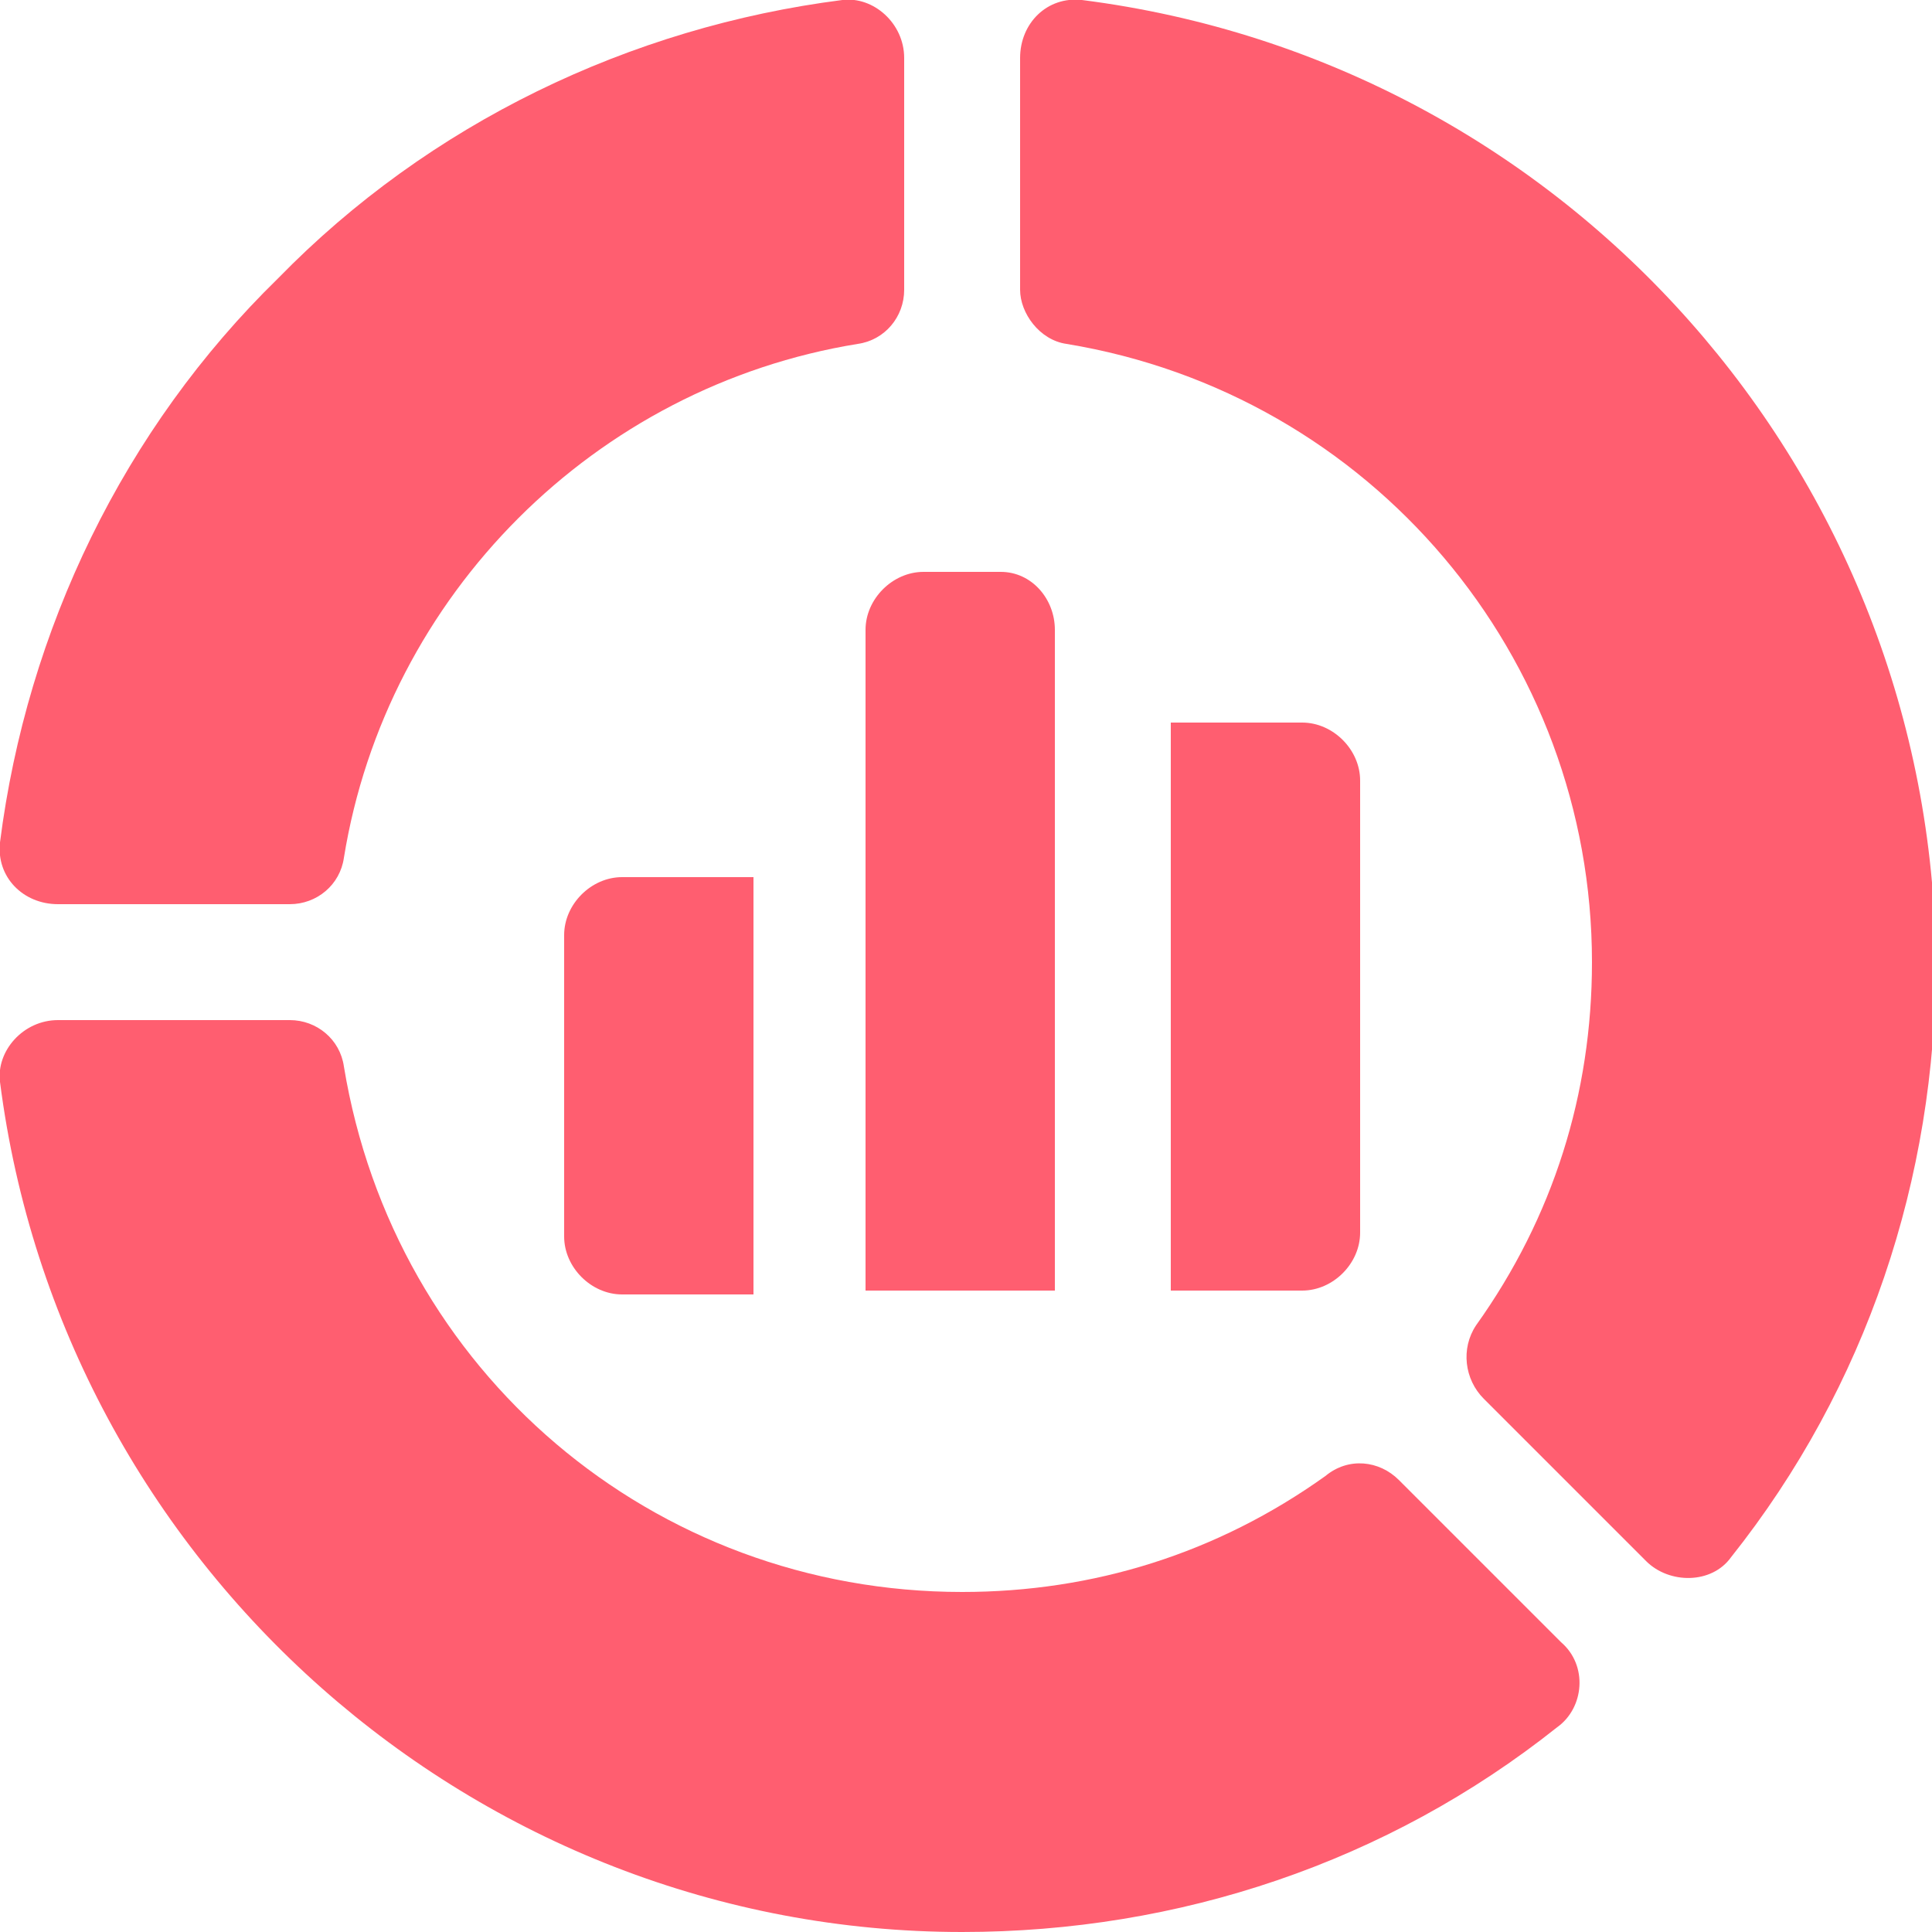
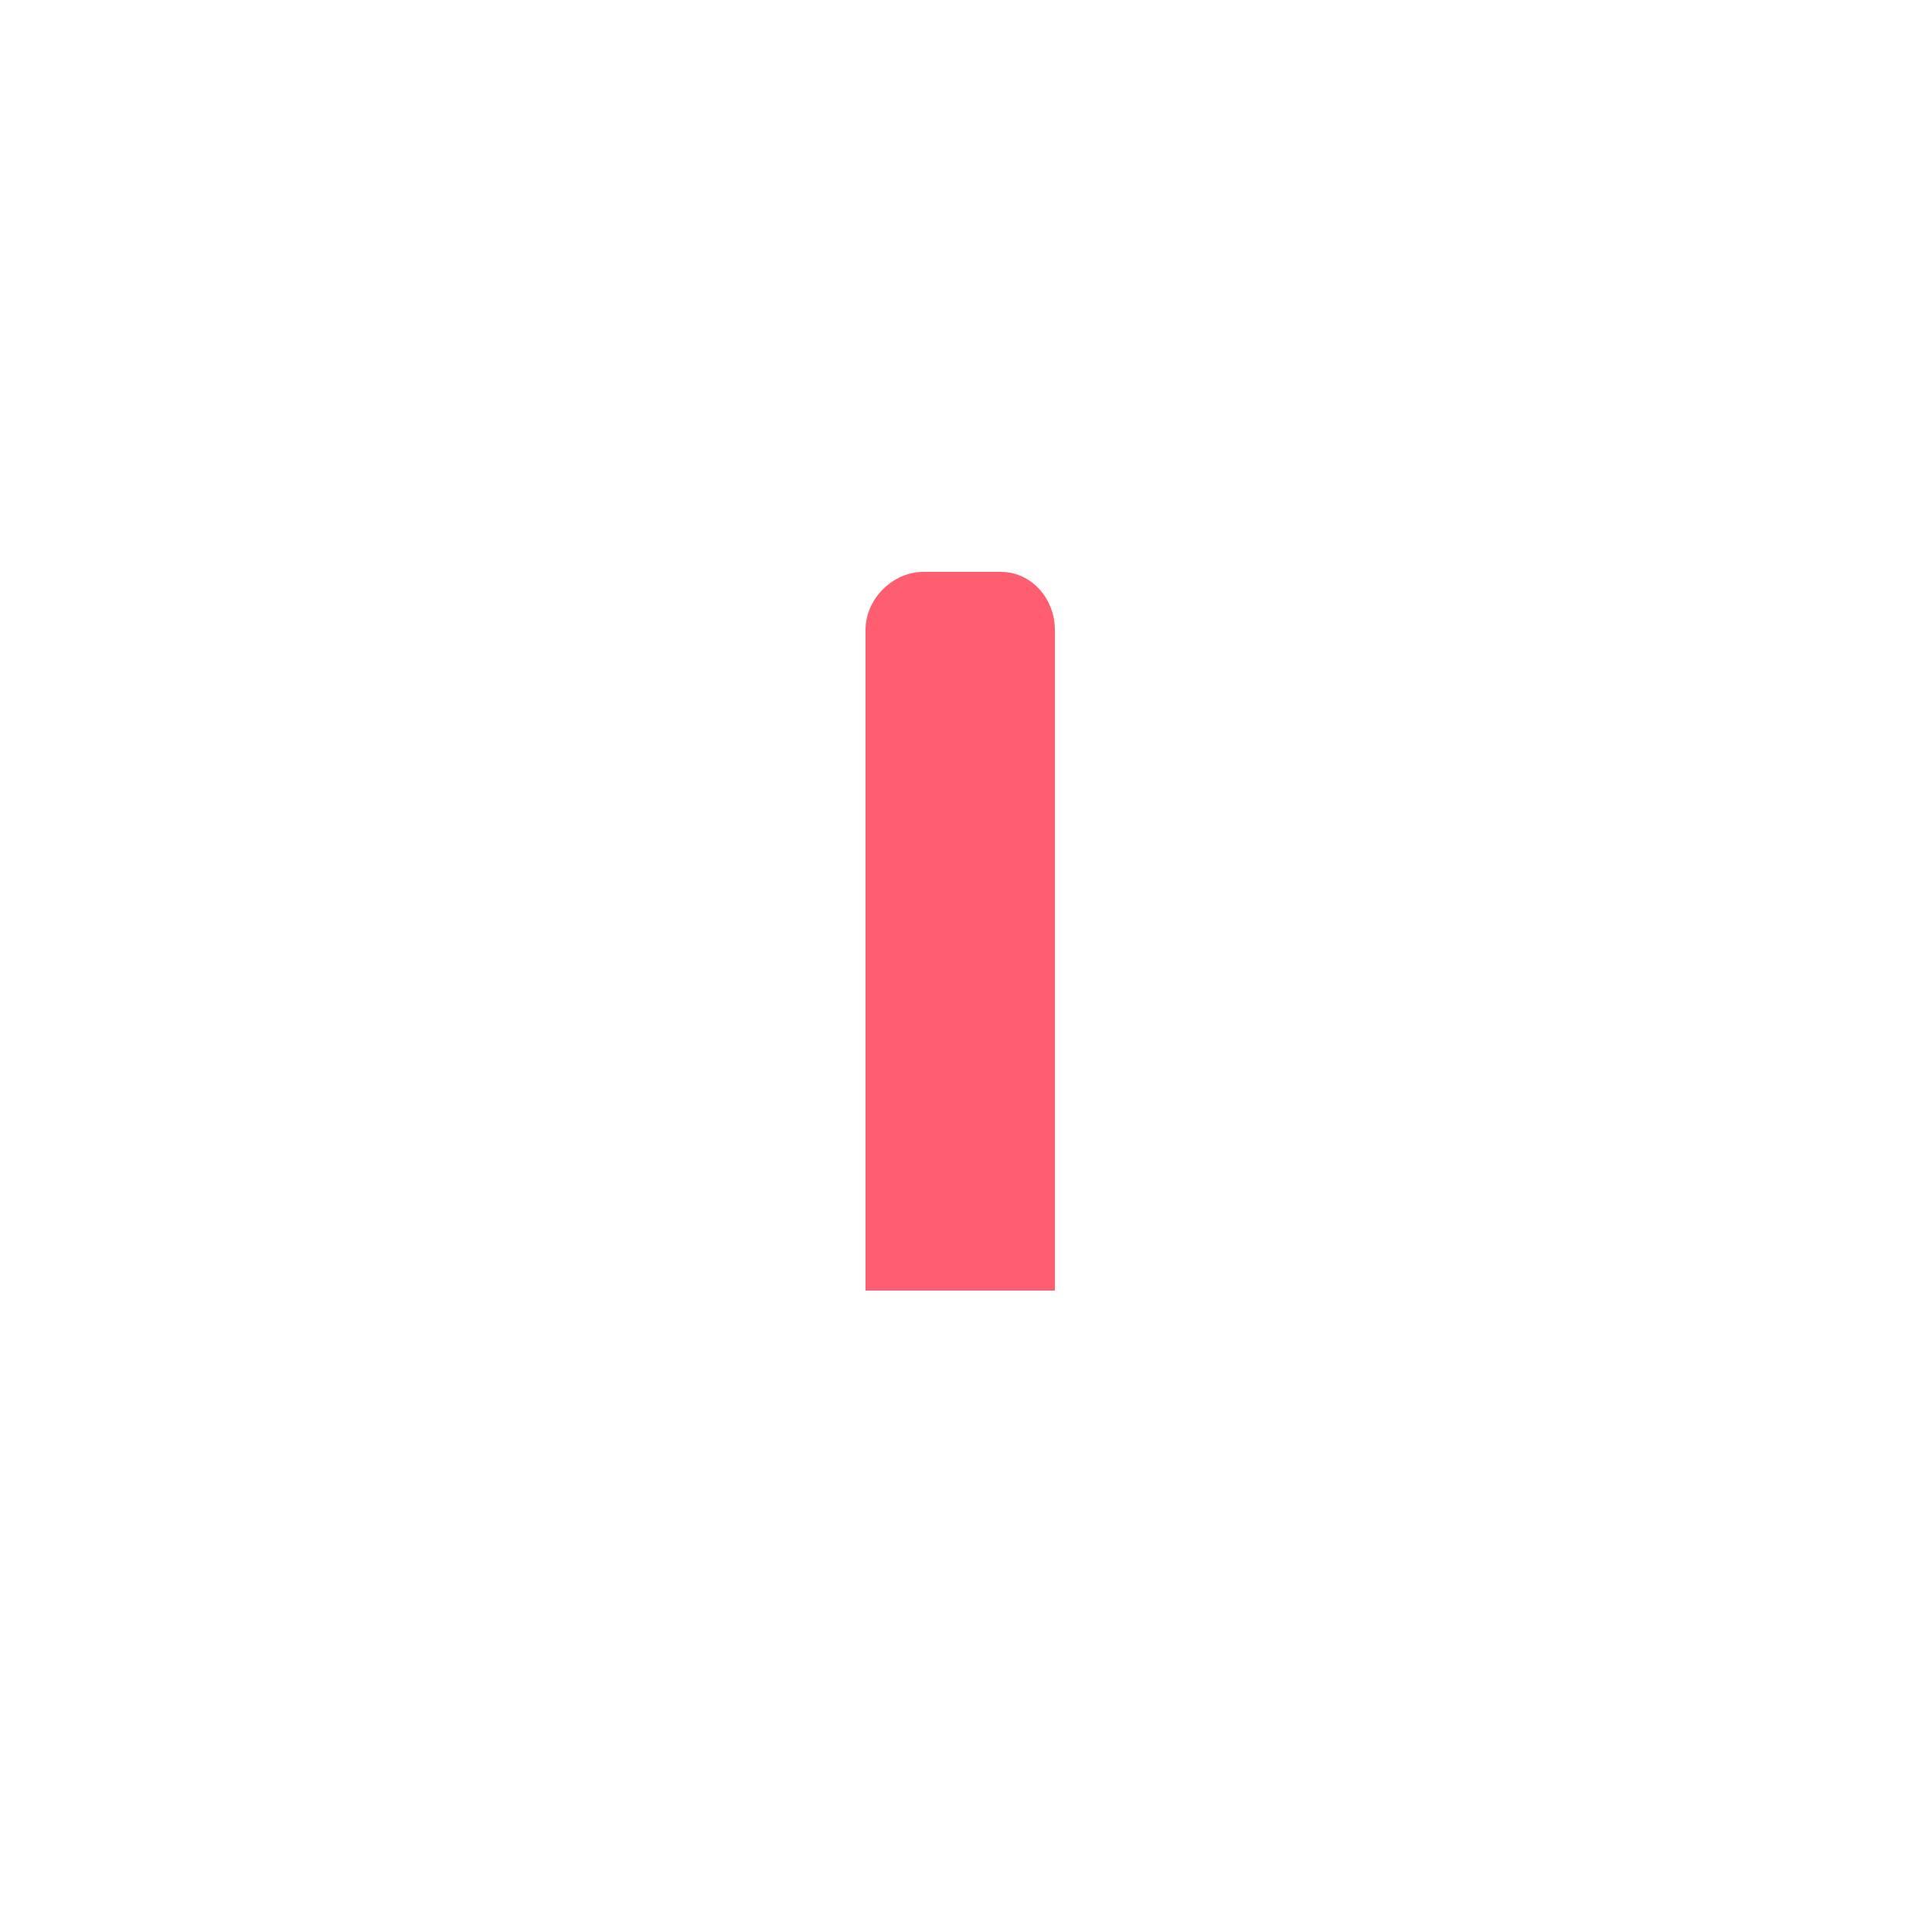
<svg xmlns="http://www.w3.org/2000/svg" id="Capa_1" x="0px" y="0px" viewBox="0 0 50 50" style="enable-background:new 0 0 50 50;" xml:space="preserve">
  <style type="text/css"> .st0{fill:#FF5E70;} </style>
  <g>
    <g>
      <g>
-         <path class="st0" d="M0,21.8c-0.1,0.9,0.6,1.6,1.5,1.6h6c0.7,0,1.3-0.5,1.4-1.2C10,15.4,15.4,10,22.2,8.9 c0.7-0.1,1.2-0.7,1.2-1.4v-6c0-0.9-0.8-1.6-1.6-1.5h0C16.3,0.7,11.1,3.2,7.2,7.2C3.2,11.1,0.7,16.3,0,21.8z" />
-         <path class="st0" d="M34.3,38.2c-2.8,2-6,3-9.4,3c-8,0-14.7-5.7-16-13.6c-0.1-0.7-0.7-1.2-1.4-1.2h-6c-0.9,0-1.6,0.8-1.5,1.6v0 c1.6,12.5,12.3,22,24.9,22c5.6,0,11-1.8,15.4-5.3c0.7-0.5,0.8-1.6,0.1-2.2l-4.2-4.2C35.7,37.8,34.9,37.7,34.3,38.2z" />
-         <path class="st0" d="M27.6,8.9c7.9,1.3,13.6,8.1,13.6,16c0,3.4-1,6.6-3,9.4c-0.4,0.6-0.3,1.4,0.2,1.9l4.2,4.2 c0.6,0.6,1.7,0.6,2.2-0.1l0,0c3.5-4.4,5.3-9.8,5.3-15.4C50,12.3,40.6,1.6,28,0h0c-0.9-0.1-1.6,0.6-1.6,1.5v6 C26.4,8.1,26.9,8.8,27.6,8.9L27.6,8.9z" />
-       </g>
+         </g>
    </g>
    <g>
      <path class="st0" d="M25.9,14.8h-2c-0.8,0-1.5,0.7-1.5,1.5v17.1h4.9V16.3C27.3,15.5,26.7,14.8,25.9,14.8z" />
-       <path class="st0" d="M30.3,33.4h3.4c0.8,0,1.5-0.7,1.5-1.5V20.2c0-0.8-0.7-1.5-1.5-1.5h-3.4V33.4z" />
-       <path class="st0" d="M19.5,22.7h-3.4c-0.8,0-1.5,0.7-1.5,1.5v7.8c0,0.8,0.7,1.5,1.5,1.5h3.4V22.7z" />
    </g>
  </g>
</svg>